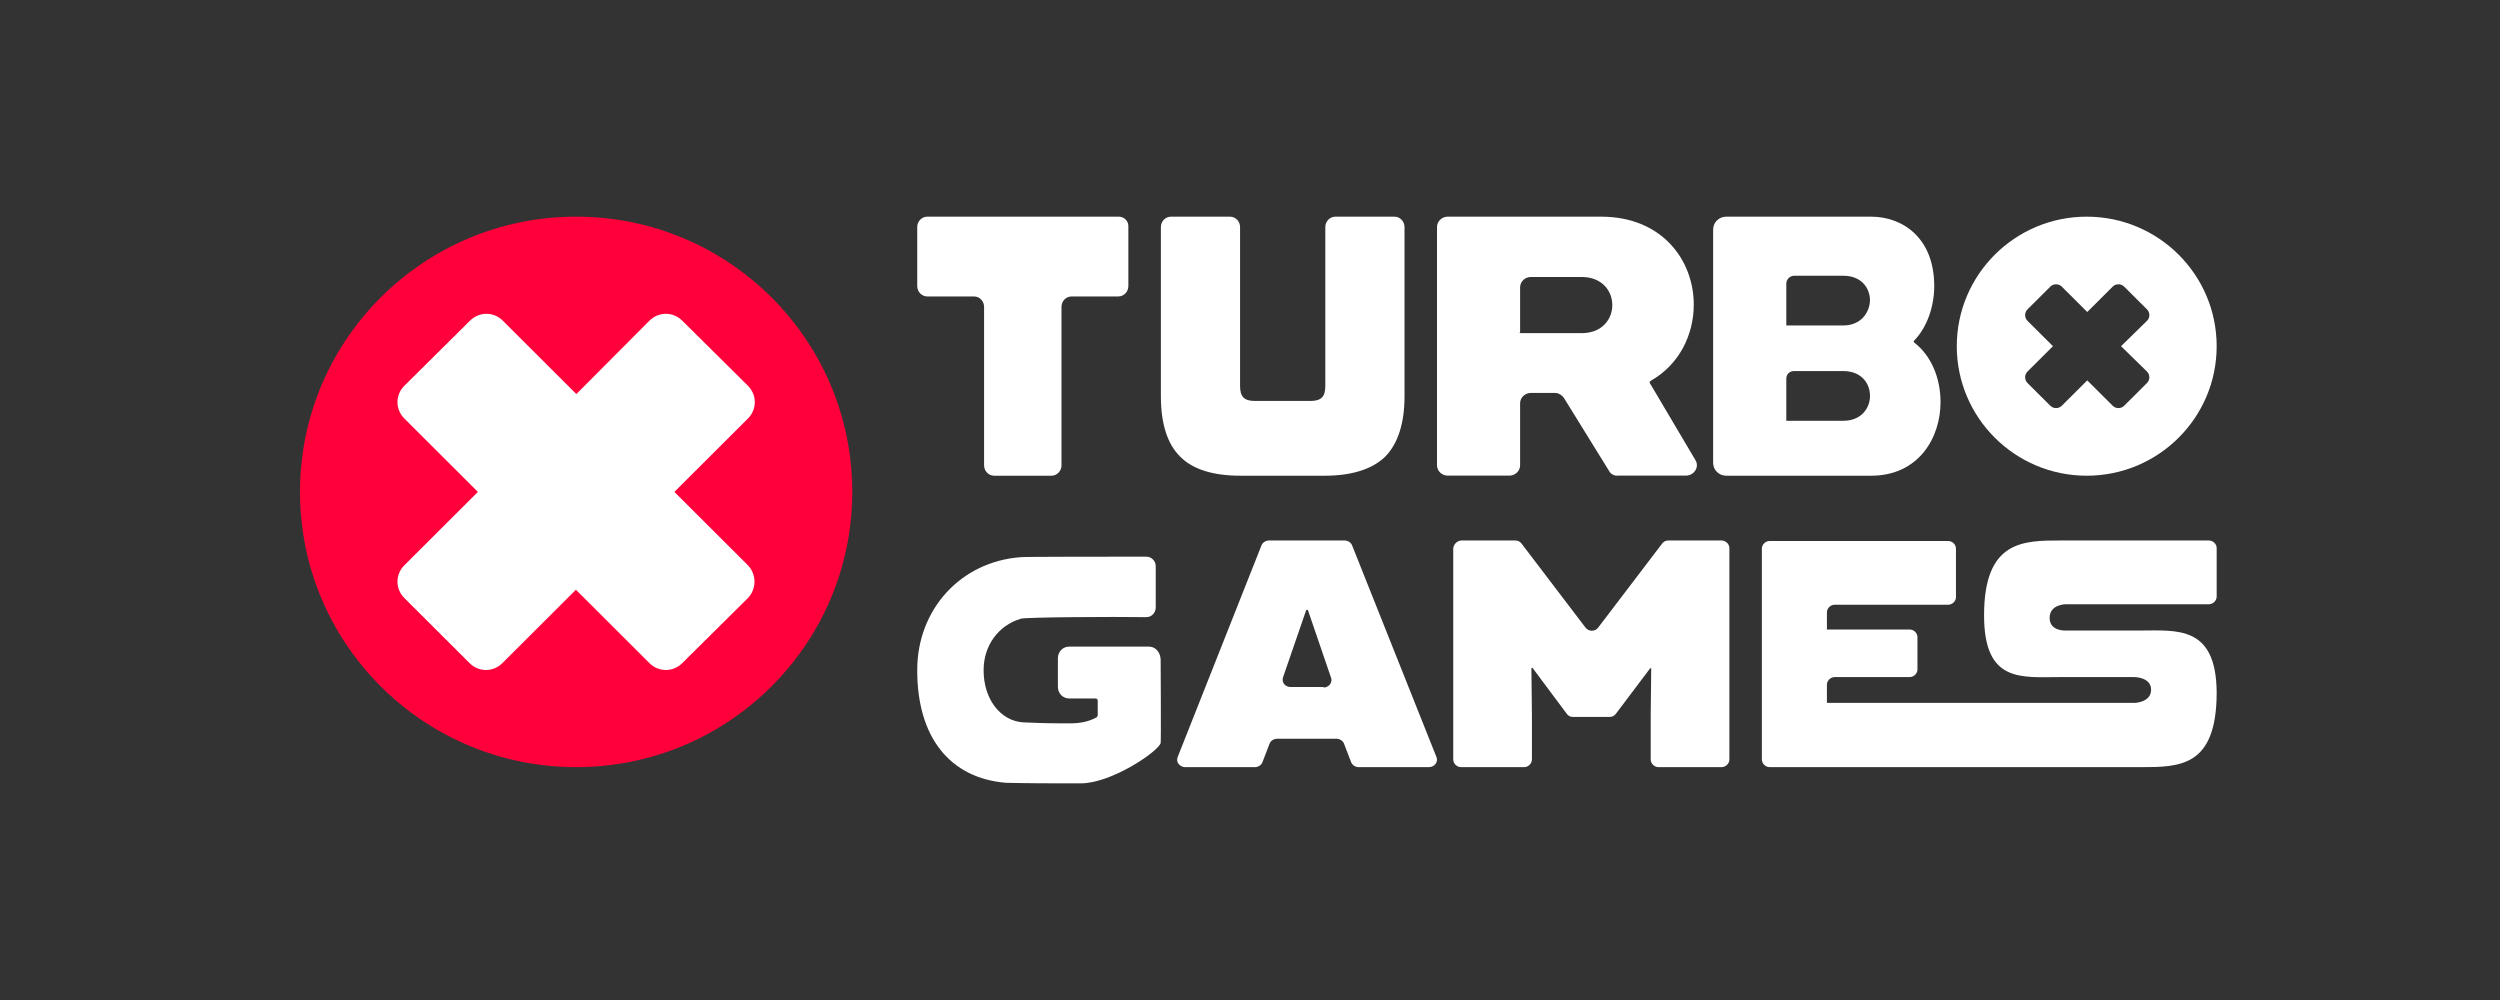
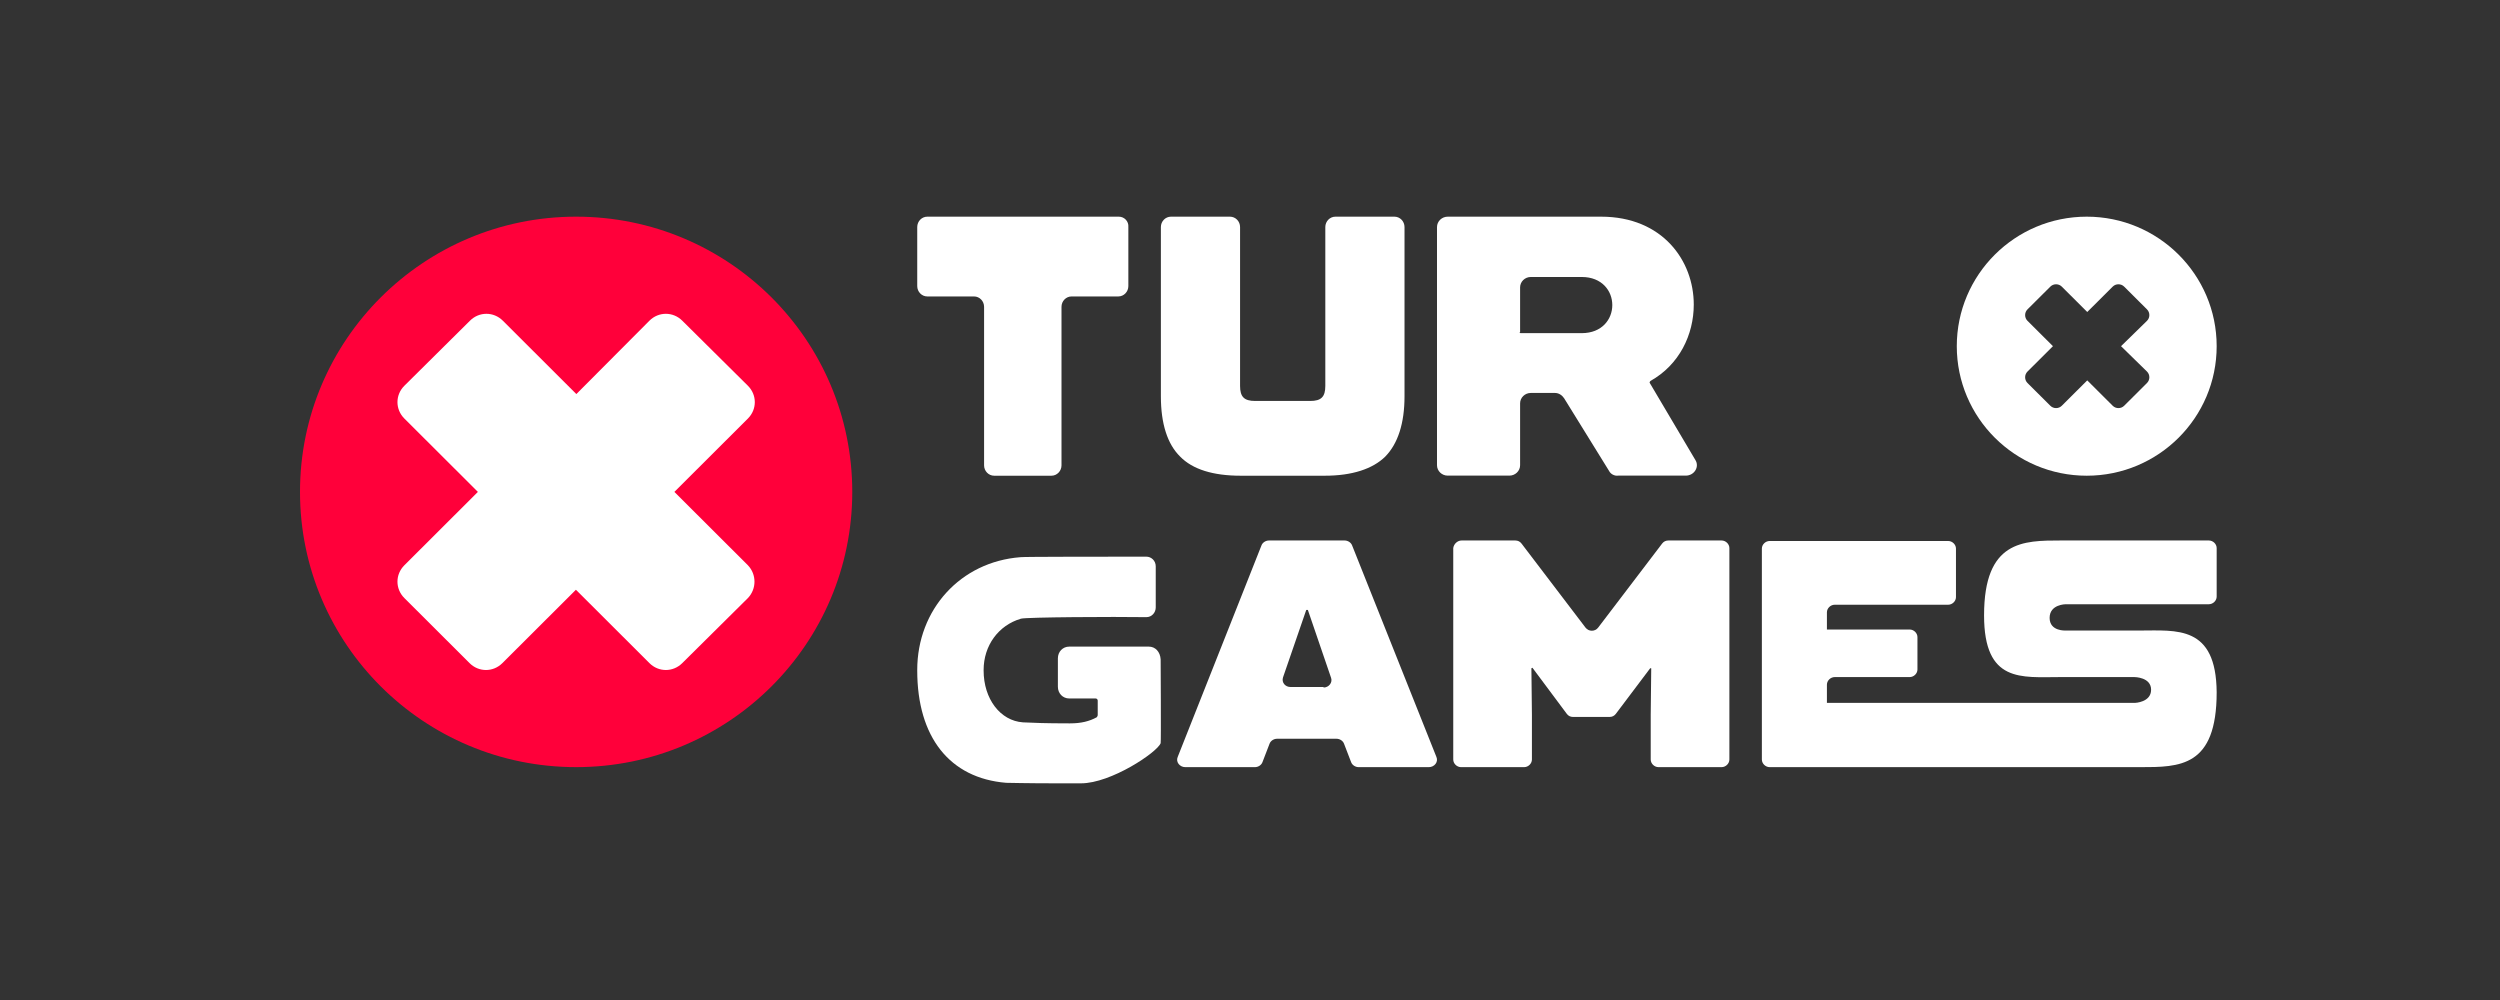
<svg xmlns="http://www.w3.org/2000/svg" width="150" height="60" viewBox="0 0 150 60" fill="none">
  <rect x="0" y="0" width="150" height="60" fill="#333333" stroke="none" />
  <ellipse cx="34.568" cy="29.514" rx="16.568" ry="16.514" fill="#FF003A" />
  <path d="M44.875 33.917L40.463 29.514L44.875 25.112C45.426 24.561 45.426 23.696 44.875 23.146L40.936 19.241C40.384 18.691 39.518 18.691 38.966 19.241L34.581 23.644L30.169 19.241C29.618 18.691 28.751 18.691 28.2 19.241L24.261 23.146C23.71 23.696 23.71 24.561 24.261 25.112L28.673 29.514L24.261 33.917C23.71 34.467 23.71 35.332 24.261 35.883L28.174 39.787C28.725 40.338 29.592 40.338 30.143 39.787L34.555 35.385L38.966 39.787C39.518 40.338 40.384 40.338 40.936 39.787L44.875 35.883C45.4 35.332 45.4 34.467 44.875 33.917Z" fill="white" />
  <path d="M125.204 13C120.9 13 117.407 16.482 117.407 20.771C117.407 25.061 120.9 28.543 125.204 28.543C129.507 28.543 133 25.061 133 20.771C133 16.482 129.507 13 125.204 13ZM128.821 22.295C129.008 22.481 129.008 22.792 128.821 22.979L127.449 24.346C127.262 24.533 126.95 24.533 126.763 24.346L125.235 22.823L123.707 24.346C123.52 24.533 123.208 24.533 123.021 24.346L121.648 22.979C121.461 22.792 121.461 22.481 121.648 22.295L123.177 20.771L121.648 19.248C121.461 19.062 121.461 18.751 121.648 18.564L123.021 17.197C123.208 17.01 123.52 17.01 123.707 17.197L125.235 18.72L126.763 17.197C126.95 17.01 127.262 17.01 127.449 17.197L128.821 18.564C129.008 18.751 129.008 19.062 128.821 19.248L127.262 20.771L128.821 22.295Z" fill="white" />
  <path d="M76.139 32.429H80.676C80.871 32.429 81.065 32.55 81.13 32.733L86.186 45.42C86.316 45.724 86.057 46.029 85.733 46.029H81.519C81.325 46.029 81.13 45.907 81.065 45.724L80.644 44.629C80.579 44.447 80.385 44.325 80.19 44.325H76.625C76.43 44.325 76.236 44.447 76.171 44.629L75.75 45.724C75.685 45.907 75.49 46.029 75.296 46.029H71.115C70.791 46.029 70.532 45.724 70.661 45.42L75.685 32.733C75.75 32.55 75.944 32.429 76.139 32.429ZM79.412 41.252C79.736 41.252 79.963 40.948 79.866 40.674L78.472 36.597H78.375L76.981 40.643C76.884 40.948 77.111 41.221 77.435 41.221H79.412V41.252Z" fill="white" />
  <path d="M87.695 32.429H90.915C91.071 32.429 91.196 32.489 91.29 32.611L95.135 37.662C95.323 37.905 95.698 37.905 95.885 37.662L99.73 32.611C99.824 32.489 99.949 32.429 100.106 32.429H103.294C103.544 32.429 103.763 32.642 103.763 32.885V45.572C103.763 45.816 103.544 46.029 103.294 46.029H99.511C99.262 46.029 99.043 45.816 99.043 45.572V42.895L99.074 40.096H99.011L96.948 42.834C96.854 42.956 96.73 43.017 96.573 43.017H94.385C94.228 43.017 94.103 42.956 94.01 42.834L91.946 40.065L91.884 40.096L91.915 42.895V45.572C91.915 45.816 91.696 46.029 91.446 46.029H87.664C87.414 46.029 87.195 45.816 87.195 45.572V32.885C87.226 32.642 87.445 32.429 87.695 32.429Z" fill="white" />
  <path d="M128.379 37.832H123.946C123.946 37.832 122.977 37.893 122.977 37.073C122.977 36.254 123.946 36.254 123.946 36.254H132.532C132.781 36.254 133 36.041 133 35.798V32.884C133 32.641 132.781 32.429 132.532 32.429H123.664C121.385 32.429 119.044 32.429 119.044 36.921C119.044 40.989 121.291 40.625 123.602 40.625H128.067C128.067 40.625 129.066 40.625 129.066 41.384C129.066 42.143 128.098 42.173 128.098 42.173H116.92C116.92 42.173 116.92 42.173 116.889 42.173H109.615V41.08C109.615 40.837 109.833 40.625 110.083 40.625H114.579C114.829 40.625 115.047 40.413 115.047 40.17V38.227C115.047 37.984 114.829 37.771 114.579 37.771H109.615V36.739C109.615 36.496 109.833 36.284 110.083 36.284H116.889C117.139 36.284 117.358 36.071 117.358 35.829V32.914C117.358 32.671 117.139 32.459 116.889 32.459H106.18C105.931 32.459 105.712 32.671 105.712 32.914V45.573C105.712 45.816 105.931 46.029 106.18 46.029H116.077H116.92H128.41C130.783 46.029 133 46.029 133 41.536C132.969 37.498 130.596 37.832 128.379 37.832Z" fill="white" />
  <path d="M96.545 28.257L93.843 23.889C93.714 23.702 93.521 23.577 93.296 23.577H91.849C91.495 23.577 91.206 23.858 91.206 24.201V27.914C91.206 28.257 90.916 28.538 90.562 28.538H86.864C86.51 28.538 86.22 28.257 86.22 27.914V13.624C86.22 13.281 86.51 13 86.864 13H96.062C99.761 13 101.626 15.652 101.626 18.273C101.626 20.083 100.758 21.892 99.021 22.86C98.99 22.891 98.957 22.953 98.99 22.984L101.723 27.602C101.98 28.008 101.659 28.538 101.144 28.538H97.092C96.867 28.569 96.641 28.445 96.545 28.257ZM91.174 19.927C91.174 19.958 91.206 19.989 91.238 19.989H94.904C96.127 19.989 96.738 19.147 96.738 18.304C96.738 17.462 96.127 16.619 94.904 16.619H91.849C91.495 16.619 91.206 16.9 91.206 17.243V19.927H91.174Z" fill="white" />
-   <path d="M114.854 20.554C114.822 20.523 114.822 20.523 114.822 20.492C114.822 20.461 114.822 20.461 114.854 20.43C115.611 19.652 116.054 18.409 116.054 17.165C116.054 14.274 114.159 13 112.263 13H103.577C103.135 13 102.788 13.342 102.788 13.777V27.766C102.788 28.201 103.135 28.543 103.577 28.543H112.263C115.138 28.543 116.432 26.242 116.432 24.129C116.432 22.668 115.864 21.331 114.854 20.554ZM110.59 19.528H107.178V17.01C107.178 16.761 107.399 16.544 107.652 16.544H110.59C111.695 16.544 112.2 17.29 112.2 18.036C112.169 18.751 111.663 19.528 110.59 19.528ZM107.652 22.264H110.59C111.695 22.264 112.2 23.01 112.2 23.756C112.2 24.471 111.695 25.248 110.59 25.248H107.178V22.73C107.178 22.45 107.368 22.264 107.652 22.264Z" fill="white" />
  <path d="M68.931 38.797H64.151C63.768 38.797 63.473 39.102 63.473 39.499V41.206C63.473 41.603 63.768 41.908 64.151 41.908H65.745C65.804 41.908 65.863 41.969 65.863 42.03V42.914C65.863 42.944 65.833 43.005 65.804 43.036C65.361 43.28 64.859 43.402 64.21 43.402H64.122C62.735 43.402 62.027 43.371 61.378 43.341C60.02 43.249 59.017 41.938 59.017 40.23V40.2C59.017 38.736 59.903 37.517 61.26 37.12C61.584 37.029 66.807 36.998 68.784 37.029C69.108 37.029 69.344 36.754 69.344 36.449C69.344 35.565 69.344 33.979 69.344 33.979C69.344 33.644 69.079 33.4 68.784 33.4C66.777 33.4 61.348 33.4 61.23 33.431C57.63 33.705 55.034 36.571 55.034 40.2V40.23C55.034 44.225 56.981 46.695 60.374 46.969C60.522 46.969 61.643 47 63.355 47C64.033 47 64.564 47 64.653 47C64.712 47 64.771 47 64.859 47C66.659 47 69.433 45.14 69.639 44.591C69.669 44.53 69.639 39.56 69.639 39.56C69.61 39.102 69.315 38.797 68.931 38.797Z" fill="white" />
  <path d="M67.128 13H55.637C55.305 13 55.034 13.28 55.034 13.622V17.165C55.034 17.507 55.305 17.787 55.637 17.787H58.442C58.774 17.787 59.045 18.067 59.045 18.409V27.921C59.045 28.263 59.317 28.543 59.648 28.543H63.087C63.418 28.543 63.69 28.263 63.69 27.921V18.409C63.69 18.067 63.961 17.787 64.293 17.787H67.098C67.43 17.787 67.701 17.507 67.701 17.165V13.622C67.731 13.28 67.46 13 67.128 13Z" fill="white" />
  <path d="M80.125 13C79.792 13 79.519 13.28 79.519 13.623V23.154C79.519 23.808 79.277 24.058 78.611 24.058H75.312C74.647 24.058 74.404 23.808 74.404 23.154V13.623C74.404 13.28 74.132 13 73.799 13H70.258C69.925 13 69.653 13.28 69.653 13.623V23.777C69.653 25.428 70.046 26.643 70.803 27.39C71.559 28.169 72.8 28.543 74.435 28.543H79.489C81.124 28.543 82.364 28.138 83.121 27.39C83.878 26.612 84.271 25.397 84.271 23.777V13.623C84.271 13.28 83.999 13 83.666 13H80.125Z" fill="white" />
</svg>